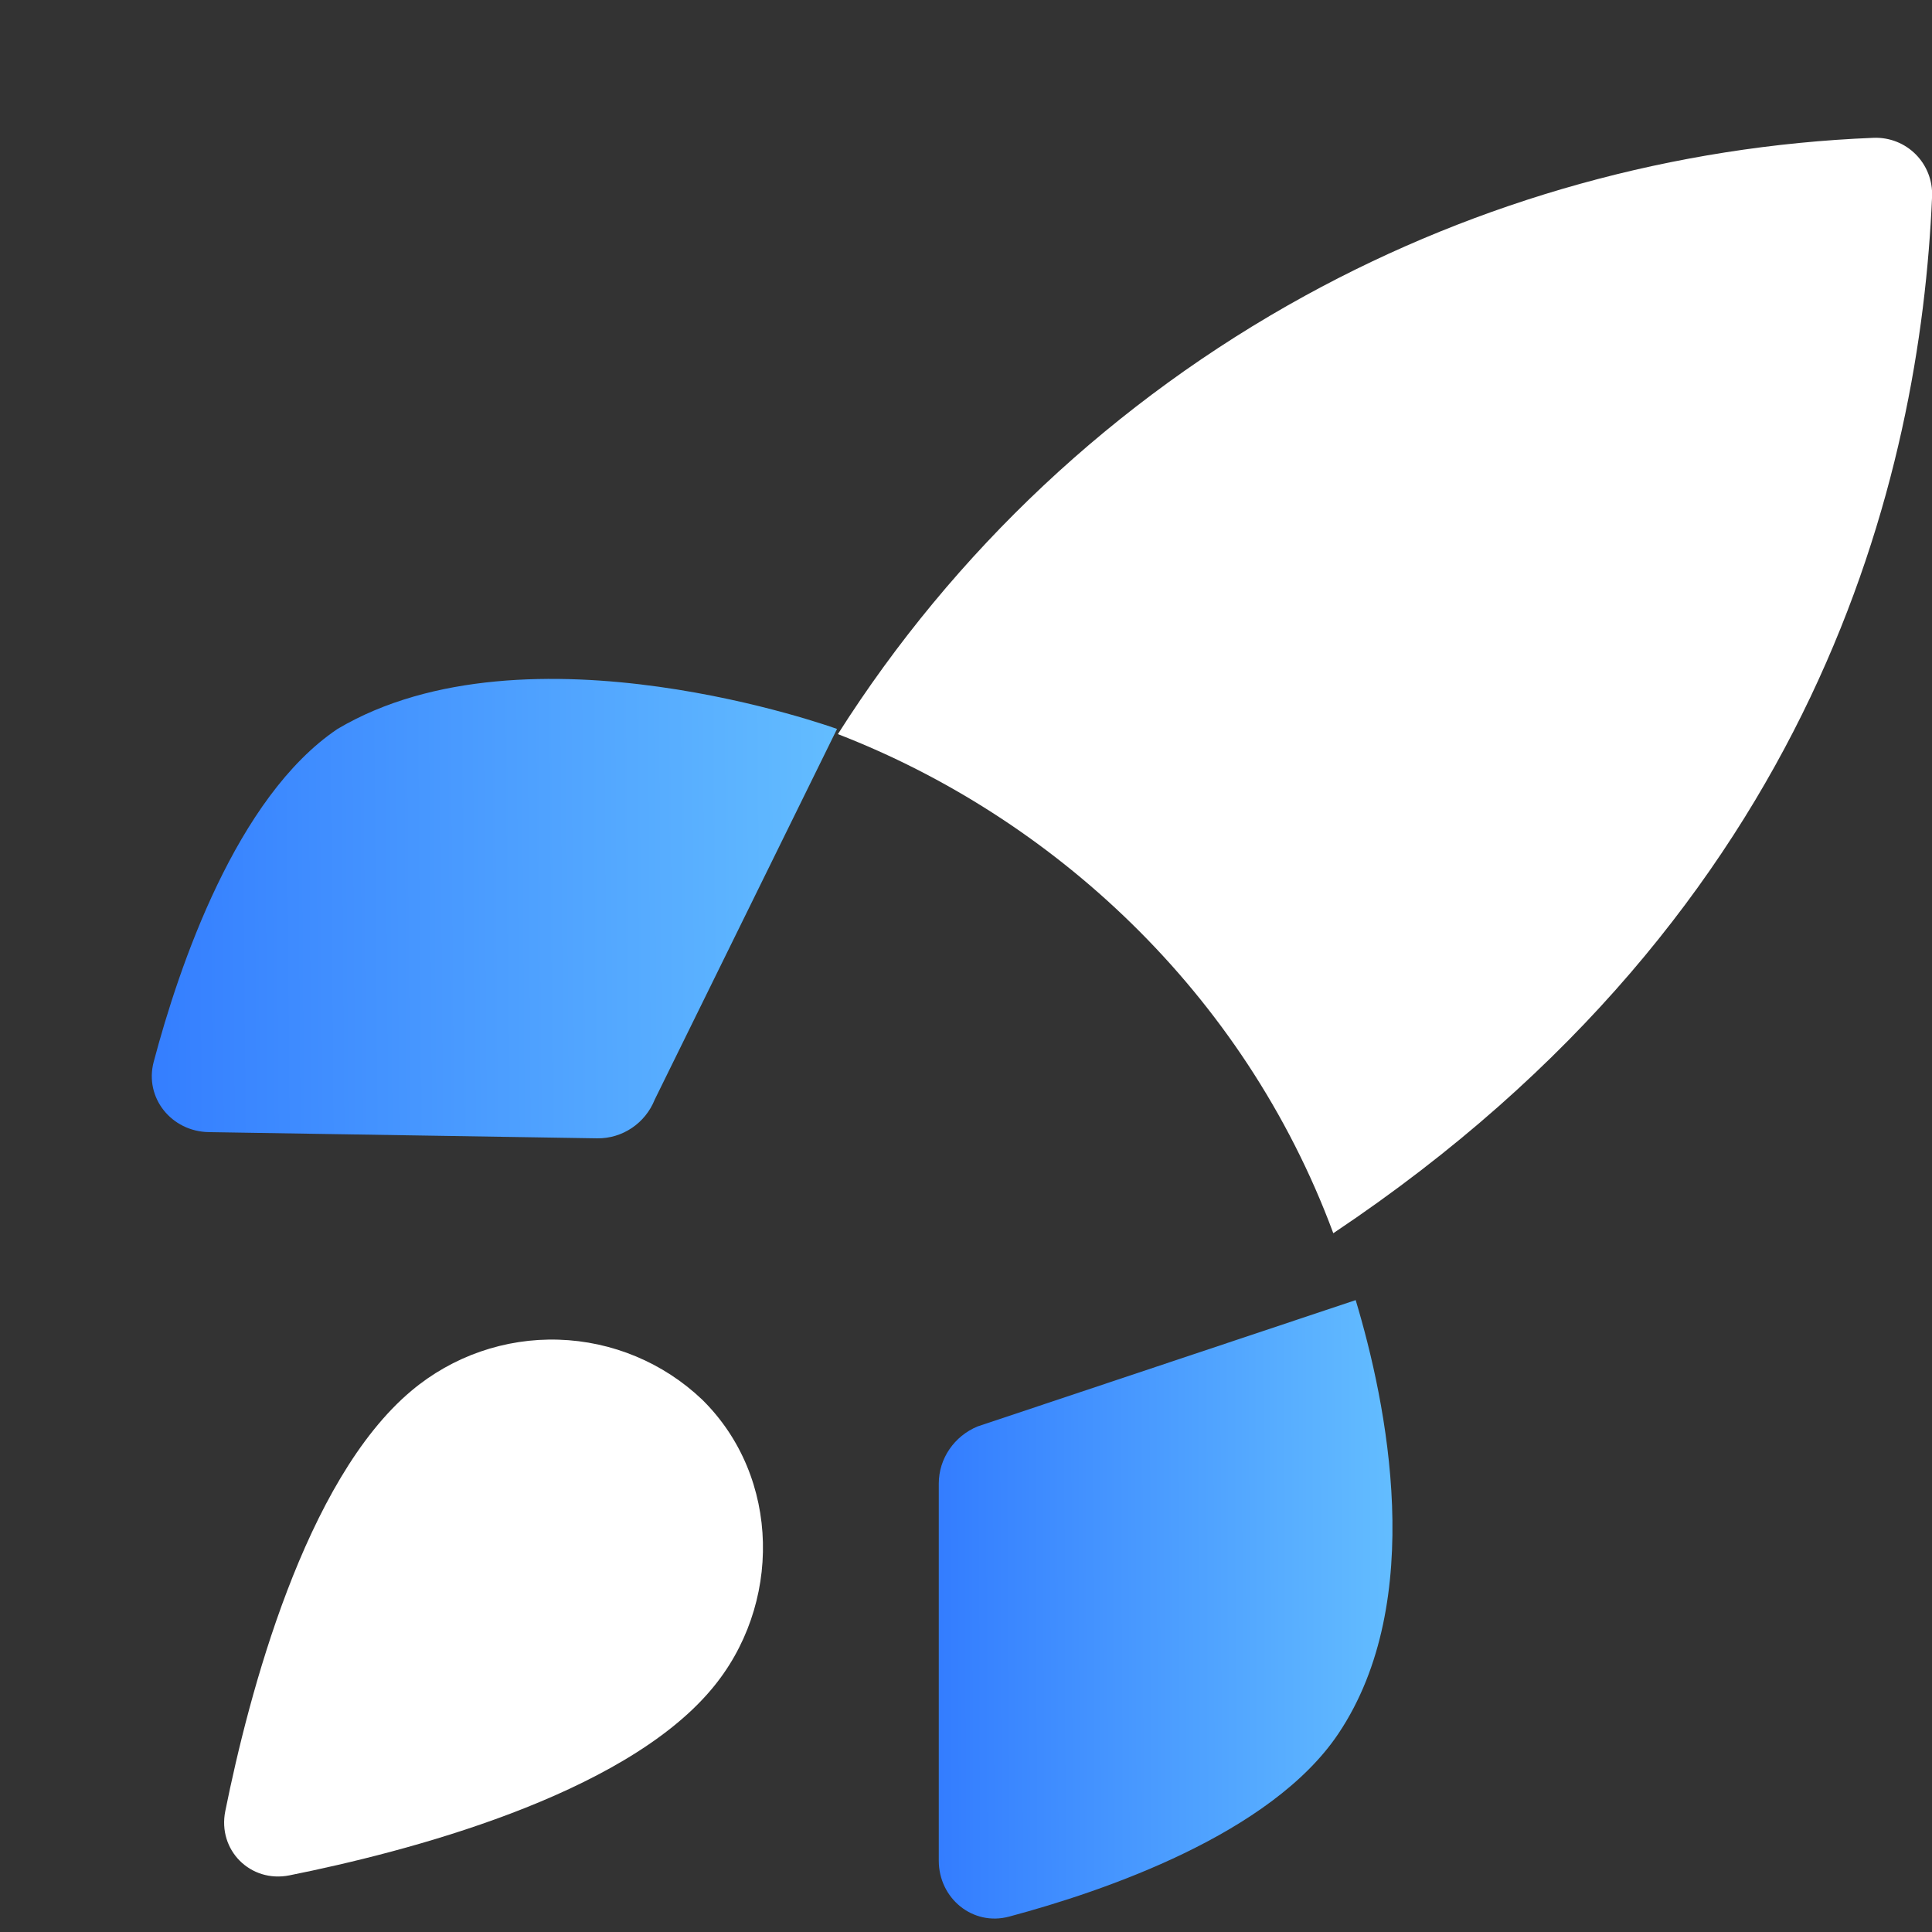
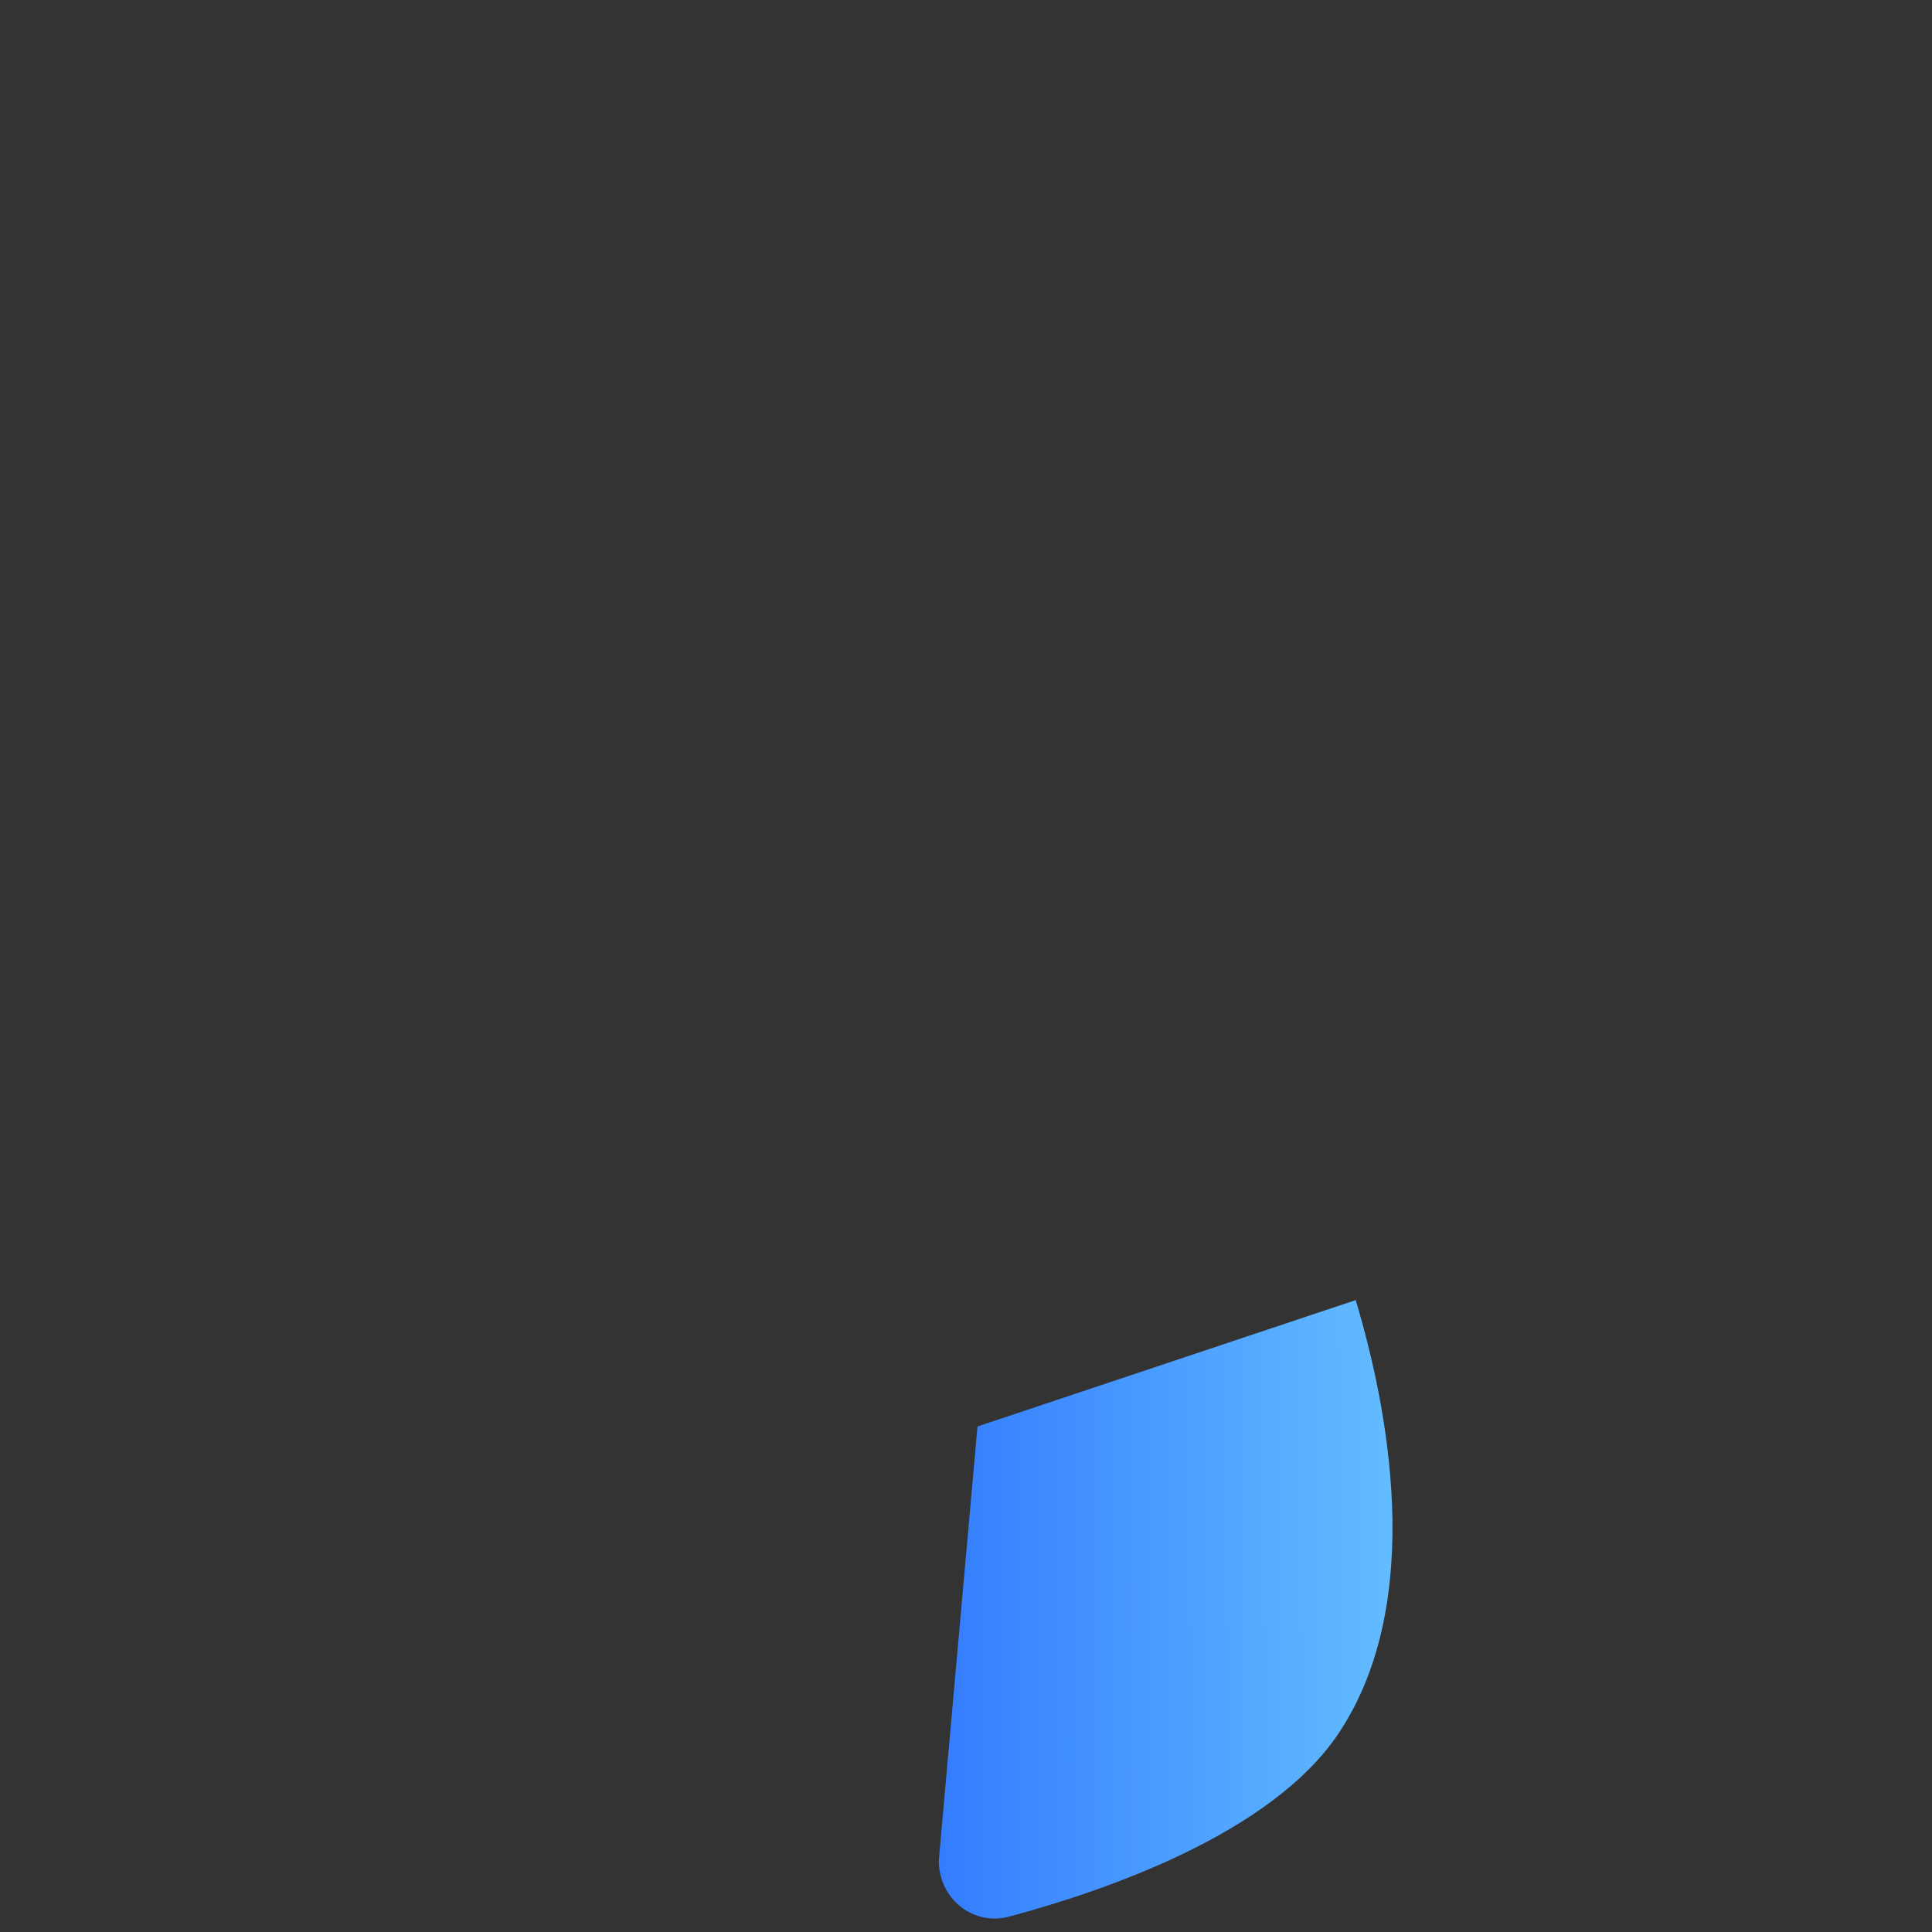
<svg xmlns="http://www.w3.org/2000/svg" width="56" height="56" viewBox="0 0 56 56" fill="none">
  <rect x="0" y="0" width="56" height="56" fill="#333333" stroke="none" />
  <g clip-path="url(#clip0_1016_8130)">
-     <path fill-rule="evenodd" clip-rule="evenodd" d="M38.646 35.745C36.041 28.721 30.459 23.667 24.287 21.279C27.654 15.97 32.314 11.597 37.834 8.569C42.901 5.79 48.538 4.228 54.3 3.995C55.262 3.956 56.043 4.74 56.002 5.701C55.659 13.738 52.721 26.334 38.665 35.733C38.659 35.737 38.653 35.741 38.646 35.745Z" fill="white" />
-     <path d="M11.928 40.31C8.834 42.902 7.209 49.129 6.53 52.496C6.303 53.627 7.259 54.584 8.39 54.358C11.765 53.682 18.014 52.061 20.615 48.974C22.671 46.548 22.642 42.822 20.354 40.57C19.229 39.498 17.746 38.879 16.191 38.831C14.636 38.783 13.118 39.31 11.928 40.31Z" fill="white" />
-     <path d="M28.333 41.347C27.662 41.626 27.211 42.274 27.211 43.001L27.211 53.933C27.211 55.024 28.195 55.836 29.249 55.554C32.017 54.814 36.843 53.16 38.793 50.252C41.378 46.398 40.191 40.662 39.295 37.684" fill="url(#paint0_linear_1016_8130)" />
-     <path d="M18.977 31.874C18.704 32.557 18.042 33.006 17.307 32.995L6.052 32.815C4.973 32.798 4.179 31.822 4.455 30.778C5.191 28.001 6.852 23.102 9.783 21.129C15.29 17.865 24.262 21.129 24.262 21.129" fill="url(#paint1_linear_1016_8130)" />
+     <path d="M28.333 41.347L27.211 53.933C27.211 55.024 28.195 55.836 29.249 55.554C32.017 54.814 36.843 53.16 38.793 50.252C41.378 46.398 40.191 40.662 39.295 37.684" fill="url(#paint0_linear_1016_8130)" />
  </g>
  <defs>
    <linearGradient id="paint0_linear_1016_8130" x1="25.228" y1="56.305" x2="46.247" y2="56.236" gradientUnits="userSpaceOnUse">
      <stop stop-color="#2C73FF" />
      <stop offset="1" stop-color="#78D9FF" />
    </linearGradient>
    <linearGradient id="paint1_linear_1016_8130" x1="0.935" y1="33.196" x2="33.332" y2="32.945" gradientUnits="userSpaceOnUse">
      <stop stop-color="#2C73FF" />
      <stop offset="1" stop-color="#78D9FF" />
    </linearGradient>
    <clipPath id="clip0_1016_8130">
      <rect width="56" height="56" fill="white" />
    </clipPath>
  </defs>
</svg>